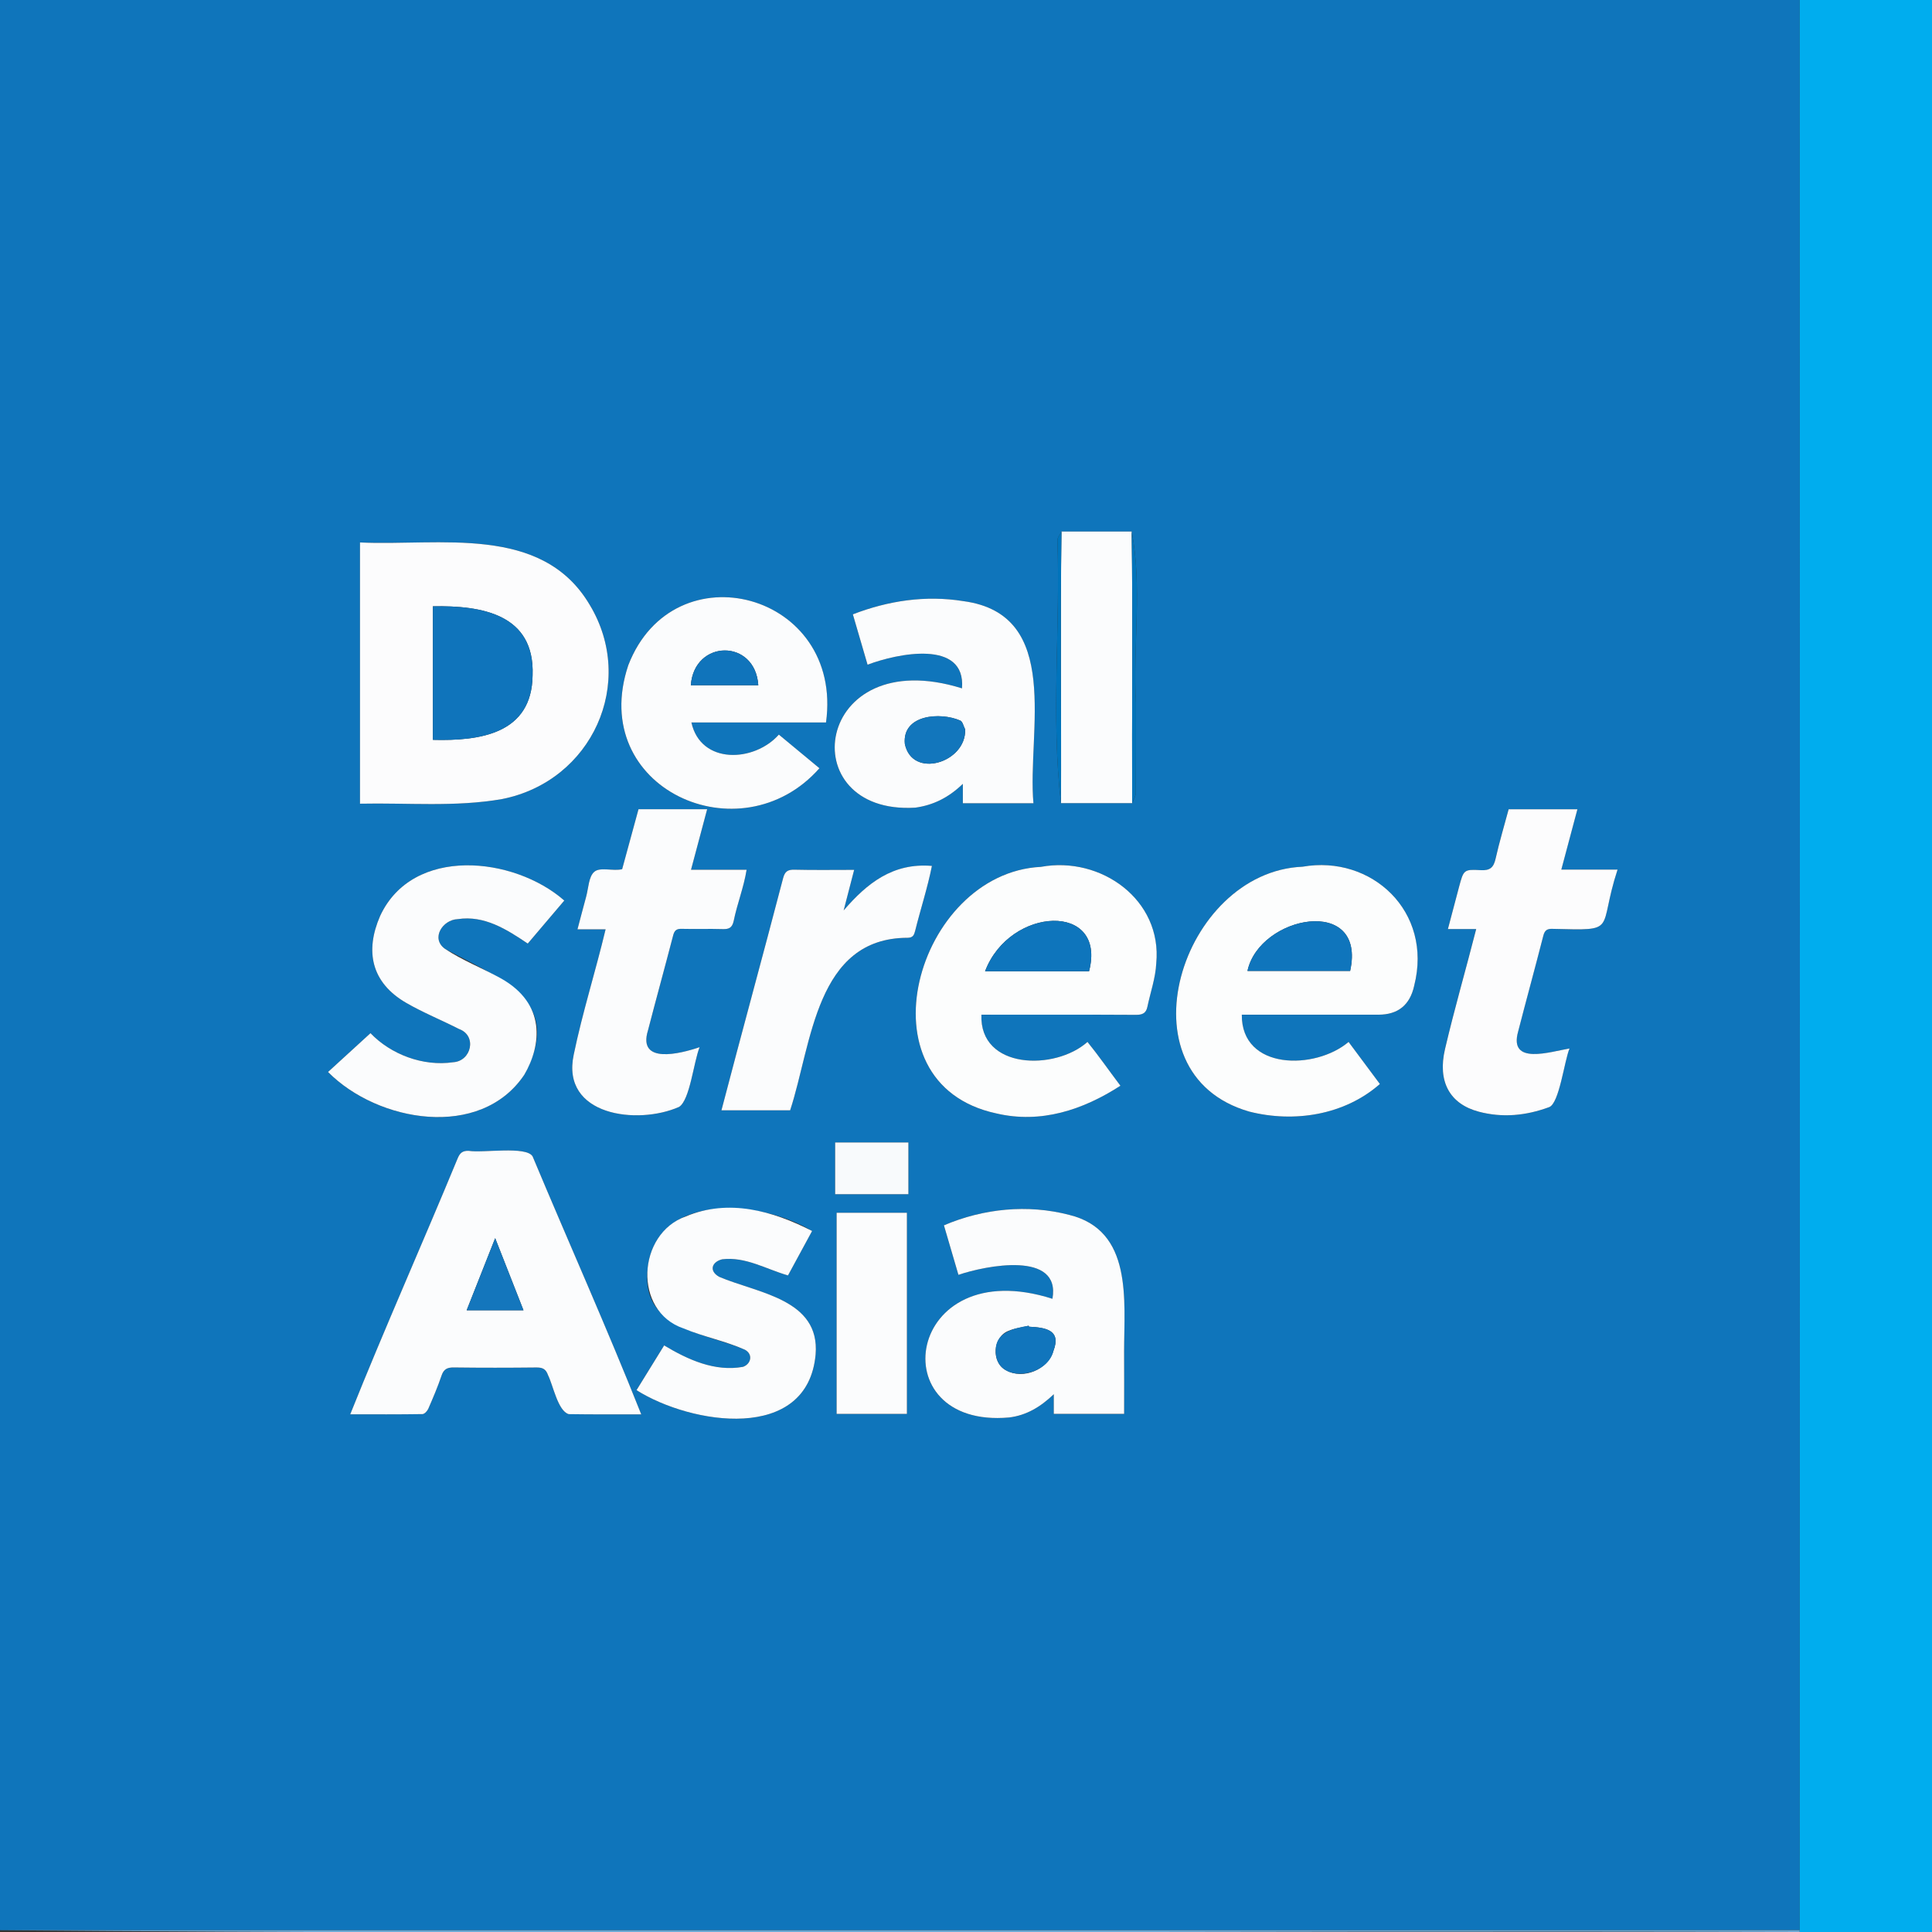
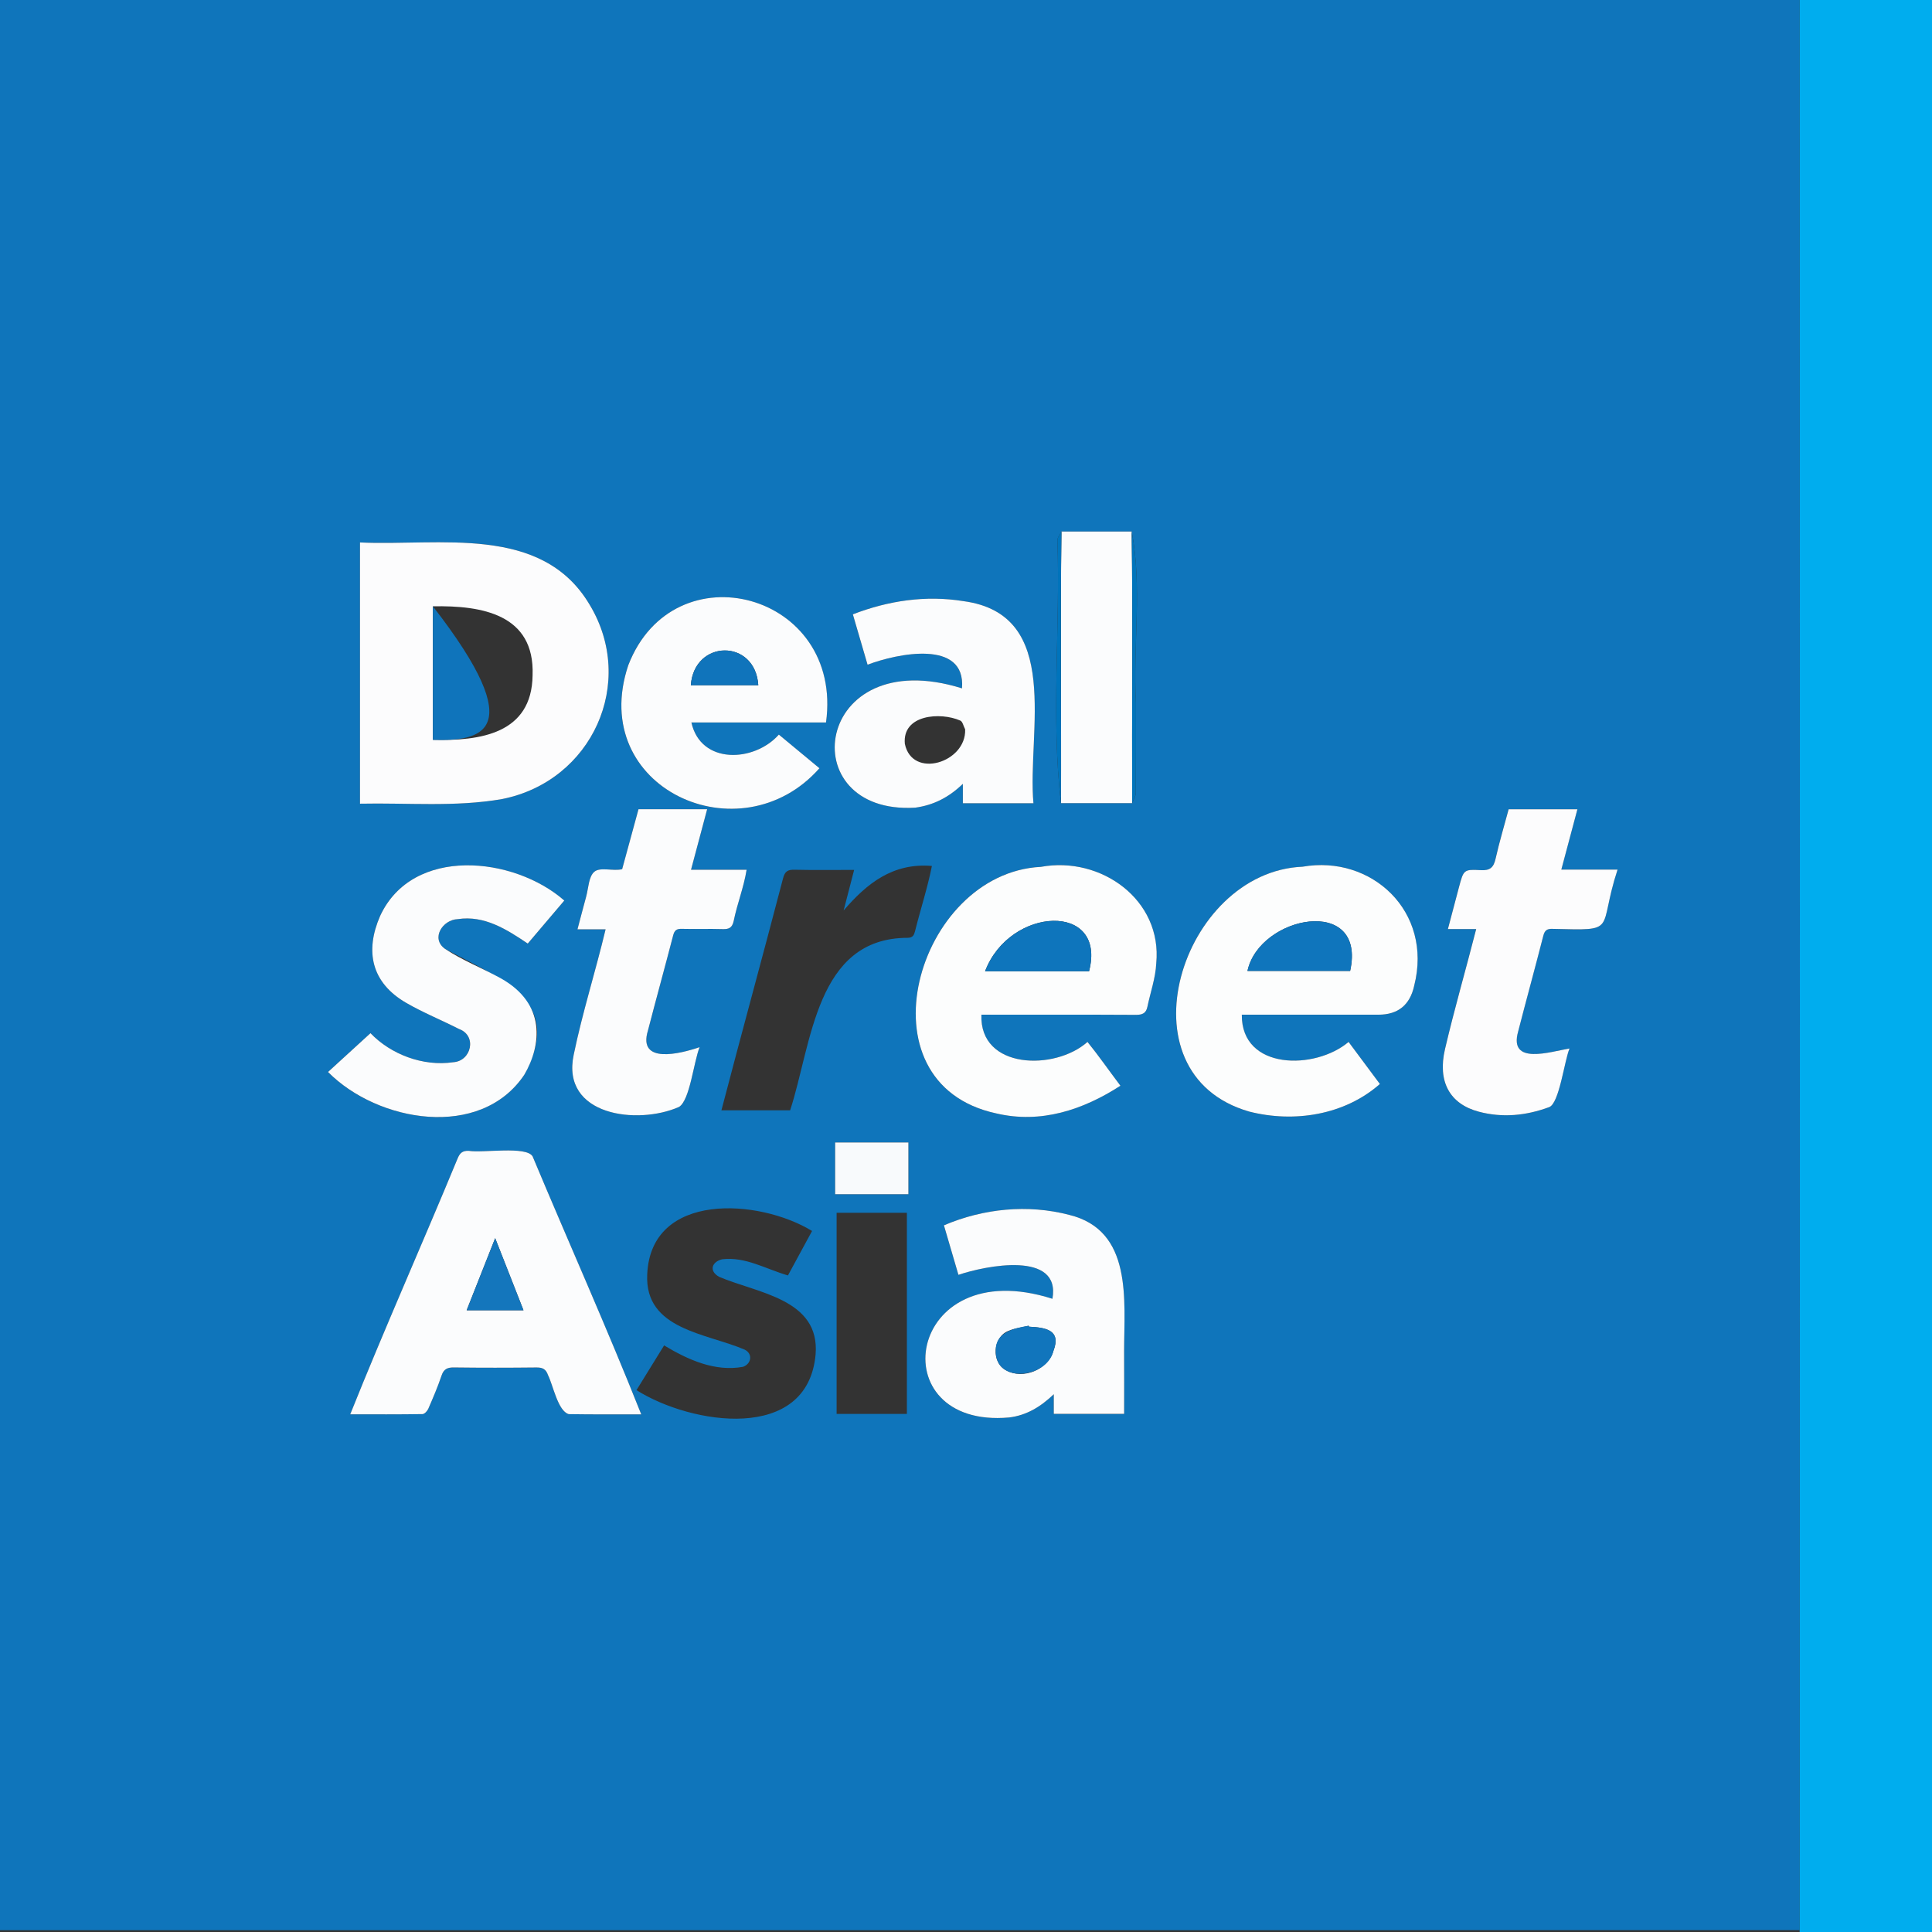
<svg xmlns="http://www.w3.org/2000/svg" width="200" height="200" viewBox="0 0 200 200" fill="none">
  <rect x="0" y="0" width="200" height="200" fill="#333333" stroke="none" />
  <g clip-path="url(#clip0_3206_47473)">
    <g clip-path="url(#clip1_3206_47473)">
      <path d="M-0 199.815V0C62.098 0 124.198 0 186.296 0C186.326 66.602 186.324 133.206 186.296 199.807C124.198 199.828 62.098 199.807 -0.002 199.815H-0ZM109.835 83.139C112.291 83.139 114.746 83.139 117.202 83.139C117.331 82.796 117.572 82.454 117.576 82.109C117.605 78.994 117.592 75.878 117.592 72.763C117.267 66.902 118.272 60.728 117.152 55.026C114.728 55.026 112.305 55.026 109.881 55.026C109.735 55.324 109.463 55.624 109.463 55.922C109.774 64.933 108.783 74.3 109.833 83.141L109.835 83.139ZM37.267 56.154V83.198C42.174 83.093 47.13 83.567 51.983 82.717C61.304 80.861 65.904 70.661 61.044 62.607C56.076 54.215 45.476 56.548 37.267 56.154V56.154ZM66.379 146.415C62.817 137.448 58.863 128.622 55.135 119.715C54.472 118.591 49.97 119.393 48.517 119.135C47.88 119.12 47.613 119.35 47.374 119.919C43.715 128.776 39.813 137.519 36.252 146.415C38.82 146.415 41.278 146.428 43.737 146.391C43.944 146.387 44.233 146.074 44.335 145.839C44.826 144.709 45.313 143.572 45.706 142.406C45.937 141.719 46.313 141.556 46.994 141.565C49.831 141.602 52.67 141.598 55.509 141.567C56.146 141.559 56.504 141.706 56.73 142.359C57.263 143.407 57.735 146.052 58.868 146.394C61.333 146.433 63.798 146.419 66.379 146.419V146.415ZM112.574 107.859C109.224 110.857 101.37 110.726 101.591 105.043C106.922 105.043 112.255 105.028 117.585 105.059C118.246 105.063 118.633 104.896 118.772 104.235C119.085 102.731 119.62 101.241 119.691 99.726C120.33 93.154 113.963 88.587 107.75 89.737C94.867 90.376 88.65 112.159 103.146 115.263C107.737 116.339 112.094 114.909 115.985 112.394C114.696 110.689 113.778 109.348 112.574 107.859V107.859ZM139.602 107.863C136.163 110.785 128.489 110.815 128.55 105.043C133.263 105.043 137.98 105.043 142.692 105.043C144.72 105.043 145.954 104.043 146.394 102.044C148.354 94.348 141.965 88.463 134.833 89.724C122.291 90.246 115.668 111.146 129.318 115.074C133.952 116.252 139.17 115.446 142.839 112.215C141.741 110.739 140.68 109.313 139.6 107.863H139.602ZM116.368 146.365C116.368 144.135 116.381 142.011 116.365 139.887C116.37 134.585 117.276 127.372 110.681 125.765C106.387 124.646 101.805 125.1 97.713 126.848C98.228 128.604 98.724 130.298 99.215 131.974C102.026 131.015 109.846 129.454 108.946 134.452C93.687 129.581 91.065 147.943 104.459 146.741C106.217 146.53 107.689 145.674 109.085 144.333V146.369H116.368V146.365ZM106.978 83.154C106.318 75.796 110.048 63.596 99.718 62.228C95.826 61.602 91.954 62.178 88.283 63.596C88.811 65.406 89.3 67.08 89.805 68.811C92.846 67.654 100.005 66.148 99.579 71.257C84.207 66.461 81.885 84.385 94.741 83.609C96.594 83.352 98.18 82.58 99.67 81.143V83.154H106.976H106.978ZM38.35 106.954C36.87 108.306 35.443 109.613 33.954 110.974C39.087 116.174 49.739 118.03 54.274 111.259C58.389 103.622 52.23 101.544 46.05 98.217C44.568 97.15 45.815 95.198 47.391 95.15C50.135 94.731 52.444 96.209 54.631 97.68C55.902 96.185 57.148 94.719 58.415 93.226C53.196 88.644 42.707 87.554 39.348 94.819C37.765 98.456 38.418 101.711 42.048 103.817C43.807 104.831 45.707 105.598 47.513 106.52C49.407 107.198 48.8 109.861 46.907 109.963C43.765 110.42 40.441 109.135 38.352 106.954H38.35ZM80.622 76.046C78.076 78.92 72.533 79.17 71.57 74.791H85.505C87.354 61.357 69.735 56.683 65.035 68.868C60.772 81.6 76.646 88.789 84.824 79.53C83.302 78.269 81.998 77.187 80.622 76.048V76.046ZM72.418 108.406C70.424 109.091 65.98 110.209 67.076 106.67C67.93 103.391 68.829 100.122 69.681 96.841C69.813 96.333 70.018 96.141 70.555 96.156C71.974 96.193 73.394 96.137 74.813 96.181C75.467 96.202 75.791 96.046 75.948 95.344C76.315 93.537 76.993 91.87 77.287 90.037H71.533C72.1 87.907 72.642 85.87 73.204 83.77H66.096C65.529 85.846 64.965 87.917 64.404 89.978C63.48 90.215 62.12 89.72 61.515 90.254C60.929 90.757 60.92 91.935 60.676 92.826C60.378 93.909 60.098 94.996 59.779 96.202H62.691C61.652 100.561 60.298 104.796 59.391 109.178C58.048 115.515 65.994 116.491 70.296 114.589C71.413 113.907 71.8 109.967 72.42 108.406H72.418ZM152.809 96.176C151.744 100.356 150.565 104.402 149.583 108.589C148.787 111.98 150.078 114.289 153.081 115.085C155.541 115.737 157.976 115.493 160.35 114.617C161.417 114.272 161.937 109.778 162.472 108.541C160.494 108.87 156.167 110.313 157.148 106.798C158.002 103.485 158.909 100.185 159.757 96.87C159.904 96.3 160.161 96.137 160.715 96.159C167.635 96.328 165.346 96.437 167.444 90.022H161.622C162.191 87.889 162.731 85.859 163.287 83.778H156.168C155.707 85.498 155.204 87.181 154.818 88.891C154.615 89.794 154.259 90.137 153.281 90.082C151.515 89.981 151.507 90.052 151.033 91.819C150.654 93.231 150.285 94.648 149.881 96.178H152.807L152.809 96.176ZM65.891 143.907C71.531 147.476 83.613 149.393 84.431 140.206C84.896 134.465 78.417 133.874 74.439 132.174C73.339 131.55 73.711 130.607 74.761 130.361C77.172 130.074 79.246 131.357 81.568 132.033C82.35 130.593 83.176 129.07 84.065 127.43C78.593 124.08 67.367 123.322 67 131.928C66.722 137.663 73.152 138.011 77.117 139.726C77.976 140.191 77.746 141.215 76.909 141.494C74.017 142.02 71.231 140.772 68.748 139.276C67.828 140.767 66.928 142.222 65.889 143.906L65.891 143.907ZM88.42 90.052C86.294 90.052 84.268 90.083 82.246 90.035C81.541 90.019 81.248 90.206 81.061 90.926C78.967 98.952 76.779 106.906 74.681 114.941H81.794C84.05 108.054 84.435 97.082 93.967 97.083C94.526 97.074 94.624 96.77 94.731 96.372C95.294 94.115 96.015 91.928 96.47 89.643C92.424 89.304 89.746 91.444 87.333 94.25C87.685 92.893 88.037 91.535 88.42 90.054V90.052ZM86.606 125.548V146.367H93.881V125.548H86.606ZM94.035 118.27H86.452V123.626H94.035V118.27Z" fill="#0F75BB" />
      <path d="M186.298 199.807C186.324 133.206 186.327 66.602 186.298 0C190.866 0 195.433 0 200.002 0V200H186.298C186.298 199.935 186.298 199.872 186.298 199.807Z" fill="#00ADEE" />
-       <path d="M186.298 199.807V200C124.213 199.824 62.044 200.339 0 199.815C62.1 199.807 124.198 199.828 186.298 199.807Z" fill="#6CAAD5" />
      <path d="M37.267 56.154C45.474 56.546 56.08 54.217 61.044 62.608C65.904 70.661 61.302 80.863 51.983 82.717C47.128 83.567 42.174 83.093 37.267 83.198V56.154V56.154ZM44.811 62.767V76.587C49.685 76.717 55.065 75.97 55.133 69.898C55.365 63.574 49.857 62.667 44.811 62.765V62.767Z" fill="#FCFCFD" />
      <path d="M66.382 146.415C63.798 146.415 61.334 146.43 58.871 146.391C57.75 146.065 57.254 143.393 56.732 142.356C56.506 141.702 56.148 141.556 55.511 141.563C52.672 141.594 49.835 141.598 46.996 141.561C46.315 141.552 45.939 141.715 45.708 142.402C45.315 143.568 44.828 144.706 44.337 145.835C44.235 146.068 43.947 146.383 43.739 146.387C41.282 146.426 38.822 146.411 36.254 146.411C39.815 137.515 43.717 128.772 47.376 119.915C47.615 119.346 47.88 119.117 48.519 119.133C49.967 119.383 54.491 118.6 55.137 119.713C58.865 128.622 62.821 137.446 66.382 146.415V146.415ZM51.26 128.174C50.219 130.806 49.267 133.215 48.309 135.637H54.191C53.215 133.15 52.276 130.761 51.26 128.174Z" fill="#FBFCFD" />
      <path d="M112.576 107.859C113.78 109.348 114.699 110.689 115.987 112.394C112.097 114.909 107.739 116.341 103.149 115.263C88.656 112.159 94.867 90.376 107.754 89.737C113.965 88.591 120.334 93.15 119.695 99.726C119.624 101.239 119.089 102.732 118.776 104.233C118.639 104.894 118.25 105.061 117.589 105.057C112.258 105.026 106.924 105.043 101.595 105.041C101.378 110.726 109.226 110.856 112.578 107.857L112.576 107.859ZM112.739 100.546C114.608 93.361 104.526 93.806 101.974 100.546H112.739Z" fill="#FCFDFD" />
      <path d="M139.606 107.863C140.685 109.313 141.746 110.739 142.845 112.215C139.174 115.446 133.958 116.25 129.322 115.072C115.674 111.144 122.293 90.244 134.837 89.722C141.967 88.467 148.358 94.343 146.396 102.043C145.956 104.041 144.722 105.041 142.695 105.041C137.982 105.041 133.265 105.041 128.552 105.041C128.495 110.815 136.163 110.783 139.604 107.861L139.606 107.863ZM129.139 100.511H139.767C141.498 92.65 130.391 94.733 129.139 100.511Z" fill="#FCFDFD" />
      <path d="M116.37 146.365H109.087V144.33C107.691 145.67 106.219 146.526 104.461 146.737C91.059 147.937 93.698 129.576 108.948 134.45C109.846 129.454 102.035 131.013 99.217 131.972C98.726 130.296 98.23 128.602 97.715 126.846C101.806 125.1 106.389 124.644 110.683 125.763C117.278 127.372 116.372 134.581 116.367 139.885C116.383 142.009 116.37 144.133 116.37 146.363V146.365ZM106.517 137.339C106.507 137.306 106.496 137.274 106.487 137.241C105.806 137.404 105.093 137.487 104.452 137.75C102.778 138.335 102.554 141.037 104.157 141.859C105.92 142.85 108.507 141.772 109.054 139.83C109.876 137.687 108.257 137.42 106.515 137.339H106.517Z" fill="#FBFCFD" />
      <path d="M106.98 83.154H99.674V81.143C98.184 82.581 96.599 83.354 94.745 83.609C81.884 84.383 84.219 66.459 99.584 71.257C100.008 66.146 92.854 67.652 89.81 68.811C89.304 67.08 88.815 65.406 88.287 63.596C91.956 62.178 95.83 61.6 99.723 62.228C110.054 63.604 106.319 75.789 106.982 83.154H106.98ZM99.912 75.502C99.745 75.187 99.649 74.68 99.402 74.591C97.345 73.687 93.387 73.969 93.669 76.998C94.423 80.683 100.049 78.95 99.912 75.502Z" fill="#FBFCFD" />
      <path d="M38.353 106.954C40.442 109.135 43.766 110.422 46.909 109.963C48.801 109.856 49.411 107.204 47.514 106.52C45.707 105.598 43.809 104.833 42.05 103.817C38.42 101.713 37.766 98.456 39.35 94.819C42.711 87.55 53.194 88.646 58.416 93.224C57.15 94.715 55.903 96.181 54.633 97.678C52.448 96.207 50.137 94.73 47.392 95.148C45.818 95.2 44.57 97.144 46.053 98.215C47.863 99.42 49.942 100.222 51.844 101.276C56.535 103.896 56.07 108.182 54.277 111.257C49.739 118.032 39.096 116.17 33.957 110.972C35.446 109.611 36.876 108.304 38.353 106.952V106.954Z" fill="#FBFCFD" />
      <path d="M80.626 76.046C82 77.185 83.306 78.267 84.828 79.528C76.648 88.789 60.774 81.596 65.039 68.867C69.743 56.681 87.357 61.356 85.509 74.791H71.574C72.539 79.17 78.08 78.92 80.626 76.046ZM71.515 70.933H78.498C78.187 66.102 71.861 66.172 71.515 70.933Z" fill="#FBFCFD" />
      <path d="M72.422 108.404C71.798 109.982 71.42 113.88 70.298 114.587C65.996 116.491 58.048 115.513 59.392 109.176C60.298 104.794 61.654 100.561 62.692 96.2H59.781C60.102 94.995 60.381 93.906 60.678 92.824C60.922 91.935 60.933 90.757 61.517 90.252C62.122 89.719 63.481 90.213 64.405 89.976C64.966 87.915 65.531 85.844 66.098 83.769H73.205C72.646 85.869 72.103 87.906 71.535 90.035H77.289C76.996 91.869 76.318 93.535 75.95 95.343C75.792 96.044 75.468 96.2 74.815 96.18C73.396 96.135 71.976 96.191 70.557 96.154C70.02 96.139 69.815 96.332 69.683 96.839C68.831 100.119 67.929 103.387 67.078 106.669C65.981 110.213 70.426 109.083 72.42 108.404H72.422Z" fill="#FBFCFD" />
      <path d="M152.813 96.174H149.887C150.291 94.644 150.659 93.228 151.039 91.815C151.513 90.048 151.522 89.978 153.287 90.078C154.265 90.133 154.62 89.791 154.824 88.887C155.209 87.178 155.713 85.494 156.174 83.774H163.293C162.737 85.856 162.196 87.885 161.628 90.019H167.45C165.348 96.444 167.639 96.32 160.72 96.156C160.165 96.135 159.907 96.298 159.763 96.868C158.915 100.183 158.007 103.483 157.154 106.796C156.172 110.315 160.498 108.863 162.478 108.539C161.944 109.781 161.417 114.267 160.355 114.615C157.981 115.491 155.546 115.735 153.087 115.083C150.081 114.287 148.791 111.978 149.589 108.587C150.57 104.4 151.75 100.356 152.815 96.174H152.813Z" fill="#FCFCFD" />
-       <path d="M65.893 143.906C66.933 142.222 67.832 140.765 68.752 139.276C71.235 140.772 74.022 142.02 76.913 141.495C77.746 141.207 77.983 140.2 77.118 139.726C75.076 138.813 72.82 138.385 70.761 137.519C65.509 135.739 65.948 127.702 71 125.922C75.418 124.063 79.972 125.337 84.069 127.43C83.18 129.069 82.354 130.593 81.572 132.033C79.25 131.357 77.176 130.074 74.765 130.361C73.717 130.613 73.337 131.541 74.443 132.174C78.418 133.874 84.902 134.469 84.433 140.207C83.609 149.396 71.539 147.474 65.893 143.909V143.906Z" fill="#FBFCFD" />
-       <path d="M88.422 90.05C88.039 91.531 87.687 92.889 87.335 94.246C89.748 91.441 92.426 89.298 96.472 89.639C96.017 91.924 95.295 94.111 94.734 96.369C94.626 96.769 94.528 97.072 93.969 97.08C84.435 97.083 84.054 108.046 81.797 114.937H74.684C76.782 106.904 78.969 98.95 81.063 90.922C81.252 90.202 81.545 90.015 82.248 90.031C84.271 90.08 86.297 90.048 88.422 90.048V90.05Z" fill="#FBFCFD" />
      <path d="M109.882 55.024C112.306 55.024 114.728 55.024 117.152 55.024C117.282 64.393 117.162 73.769 117.202 83.139C114.747 83.139 112.291 83.139 109.836 83.139C109.876 73.769 109.754 64.393 109.884 55.024H109.882Z" fill="#FBFCFD" />
-       <path d="M86.607 125.546H93.883V146.365H86.607V125.546Z" fill="#FBFCFD" />
      <path d="M94.037 118.269V123.624H86.454V118.269H94.037Z" fill="#F8FAFC" />
      <path d="M109.881 55.024C109.752 64.393 109.874 73.769 109.833 83.139C108.781 74.296 109.772 64.933 109.461 55.92C109.461 55.62 109.735 55.322 109.879 55.024H109.881Z" fill="#0074BC" />
      <path d="M117.201 83.139C117.161 73.769 117.283 64.393 117.151 55.024C118.272 60.726 117.266 66.9 117.592 72.761C117.592 75.878 117.603 78.993 117.574 82.107C117.57 82.452 117.329 82.794 117.2 83.137L117.201 83.139Z" fill="#0074BB" />
-       <path d="M44.812 62.767C49.858 62.67 55.365 63.574 55.134 69.9C55.065 75.97 49.686 76.719 44.812 76.587V62.767V62.767Z" fill="#0F74BB" />
+       <path d="M44.812 62.767C55.065 75.97 49.686 76.719 44.812 76.587V62.767V62.767Z" fill="#0F74BB" />
      <path d="M51.26 128.174C52.276 130.761 53.215 133.152 54.191 135.637H48.31C49.267 133.215 50.221 130.806 51.26 128.174Z" fill="#1476BC" />
      <path d="M112.738 100.546H101.974C104.527 93.804 114.607 93.365 112.738 100.546Z" fill="#0E75BC" />
      <path d="M129.137 100.509C130.389 94.73 141.496 92.65 139.764 100.509H129.137Z" fill="#0F75BC" />
      <path d="M106.517 137.339C108.258 137.422 109.878 137.687 109.054 139.83C108.432 142.646 103.06 143.322 103.074 139.861C103.017 137.909 104.95 137.498 106.486 137.241C106.495 137.274 106.506 137.306 106.515 137.339H106.517Z" fill="#1175BC" />
-       <path d="M99.911 75.502C100.046 78.95 94.42 80.683 93.666 76.998C93.387 73.969 97.342 73.689 99.4 74.591C99.648 74.68 99.744 75.187 99.909 75.502H99.911Z" fill="#1276BC" />
      <path d="M71.515 70.933C71.863 66.17 78.187 66.104 78.498 70.933H71.515Z" fill="#1074BB" />
    </g>
  </g>
  <defs>
    <clipPath id="clip0_3206_47473">
      <rect width="200" height="200" fill="white" />
    </clipPath>
    <clipPath id="clip1_3206_47473">
      <rect width="200" height="200.057" fill="white" />
    </clipPath>
  </defs>
</svg>